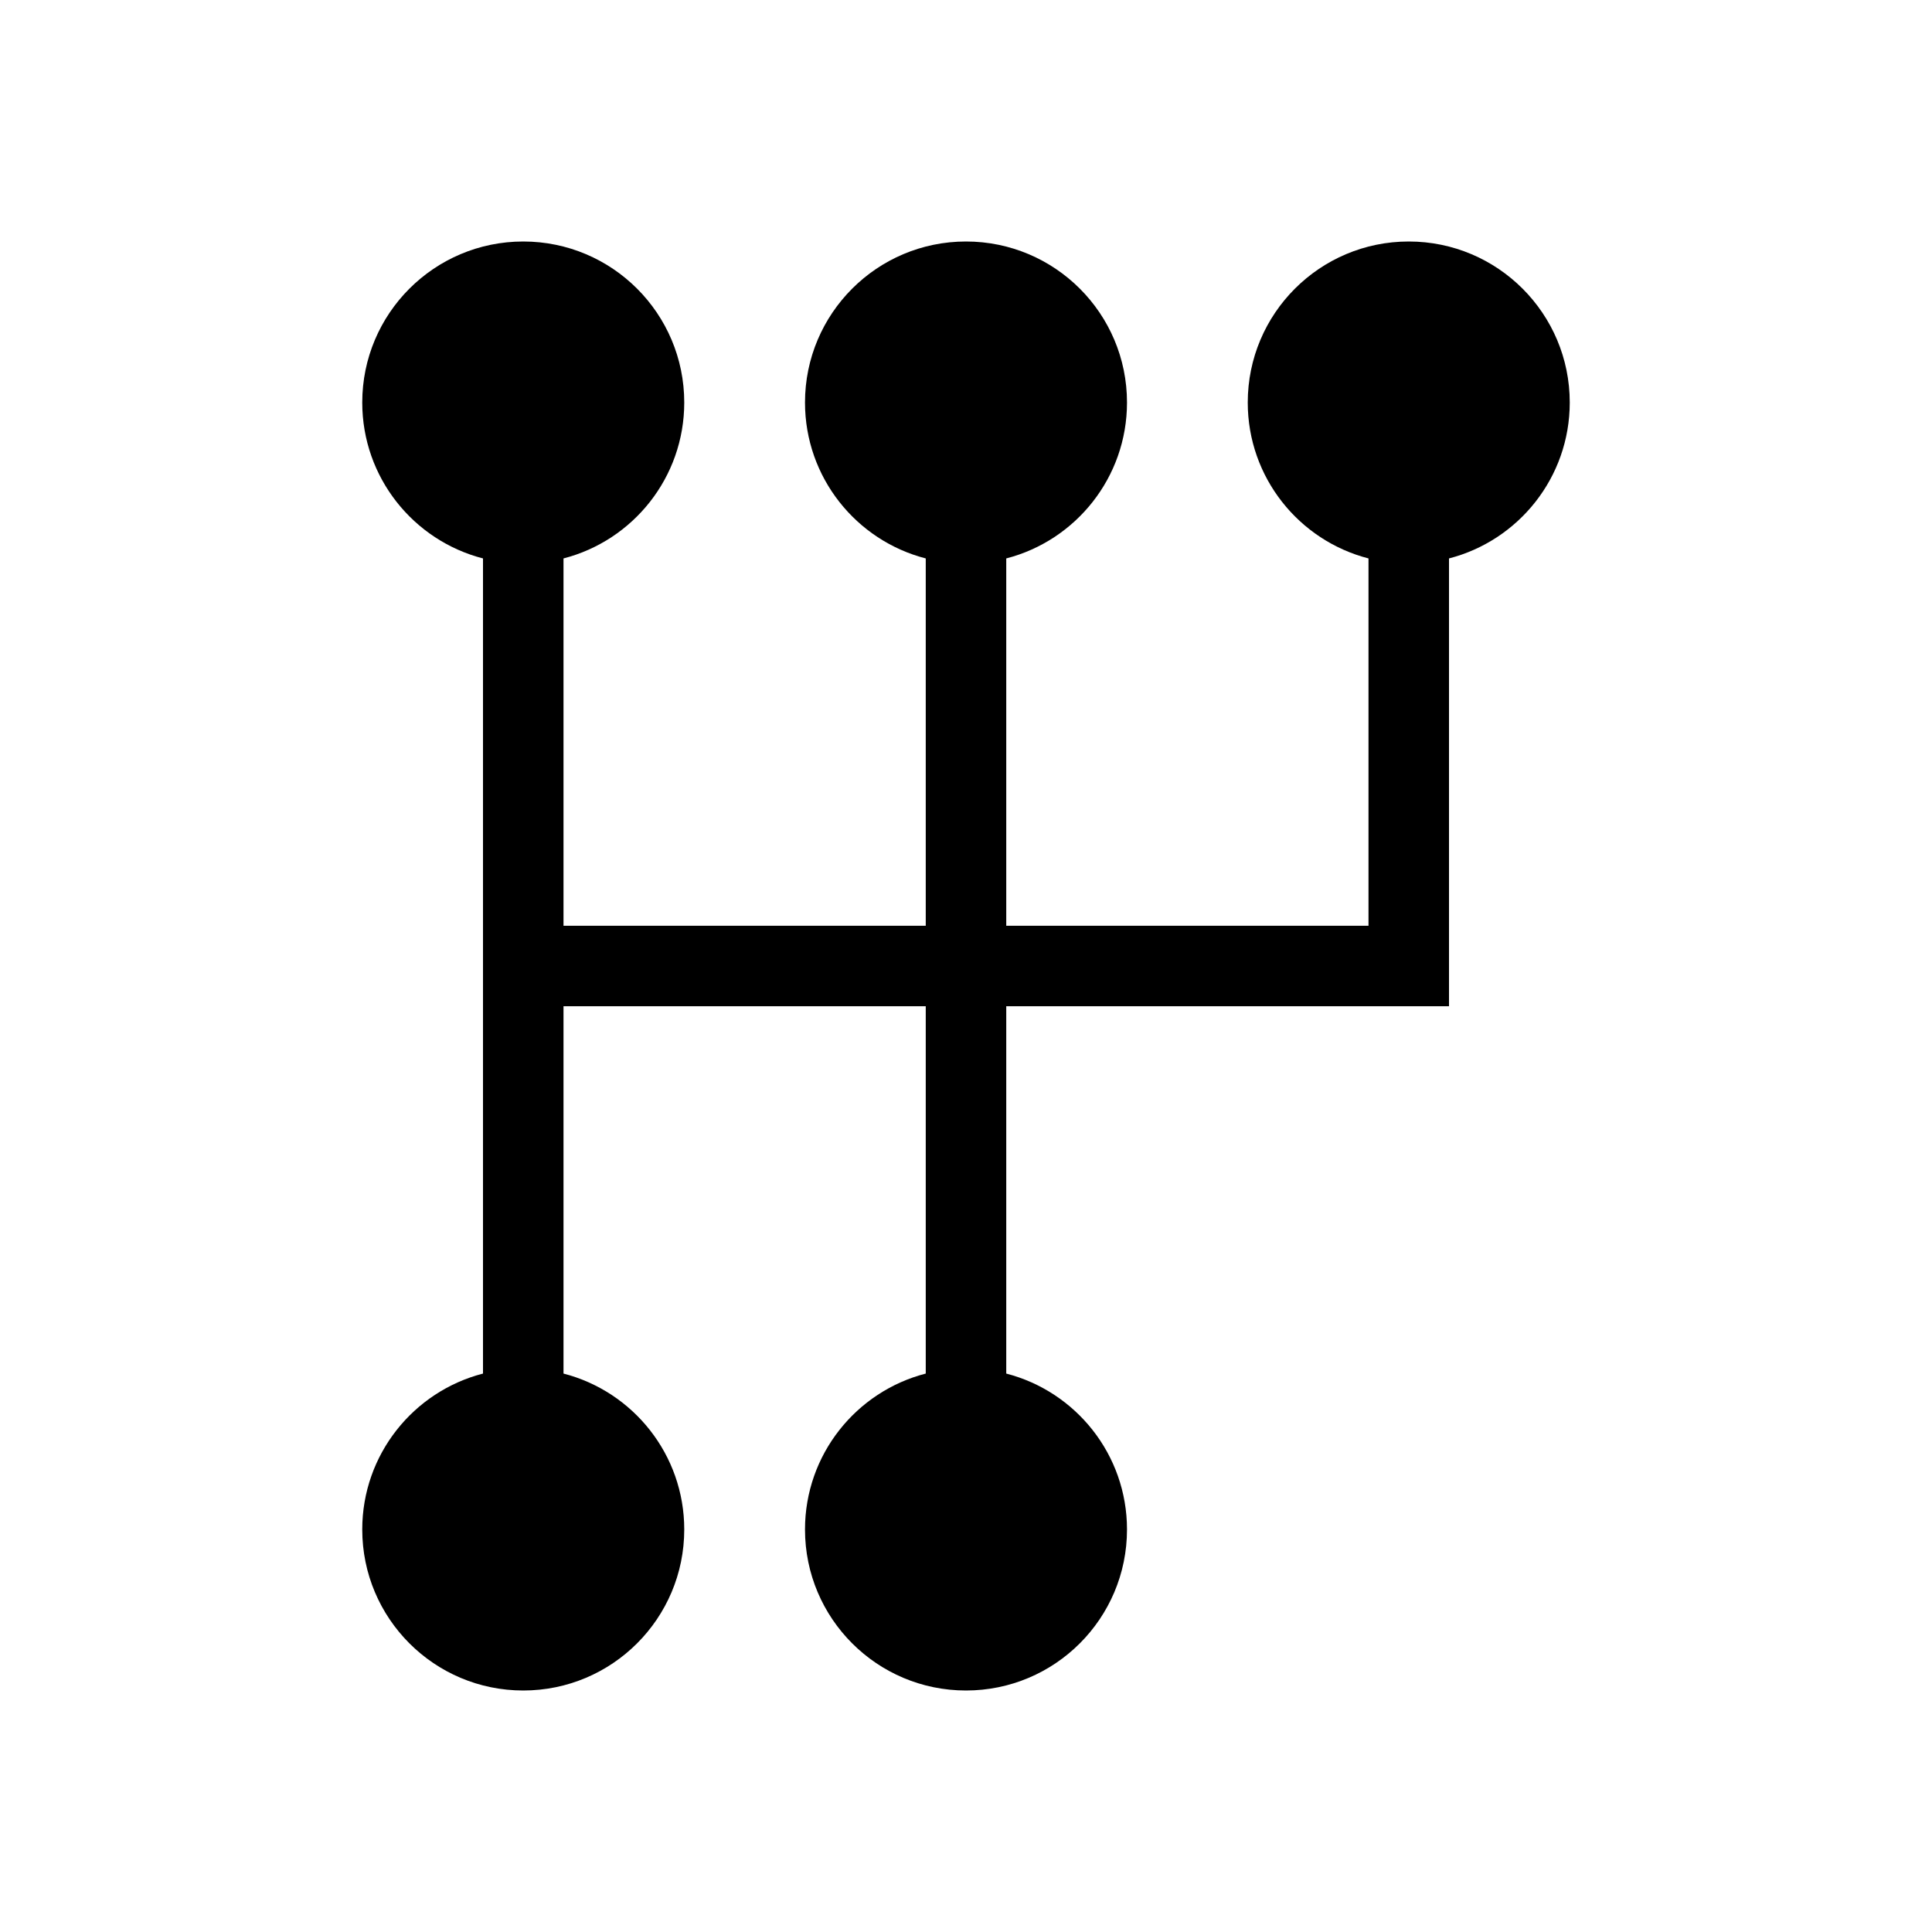
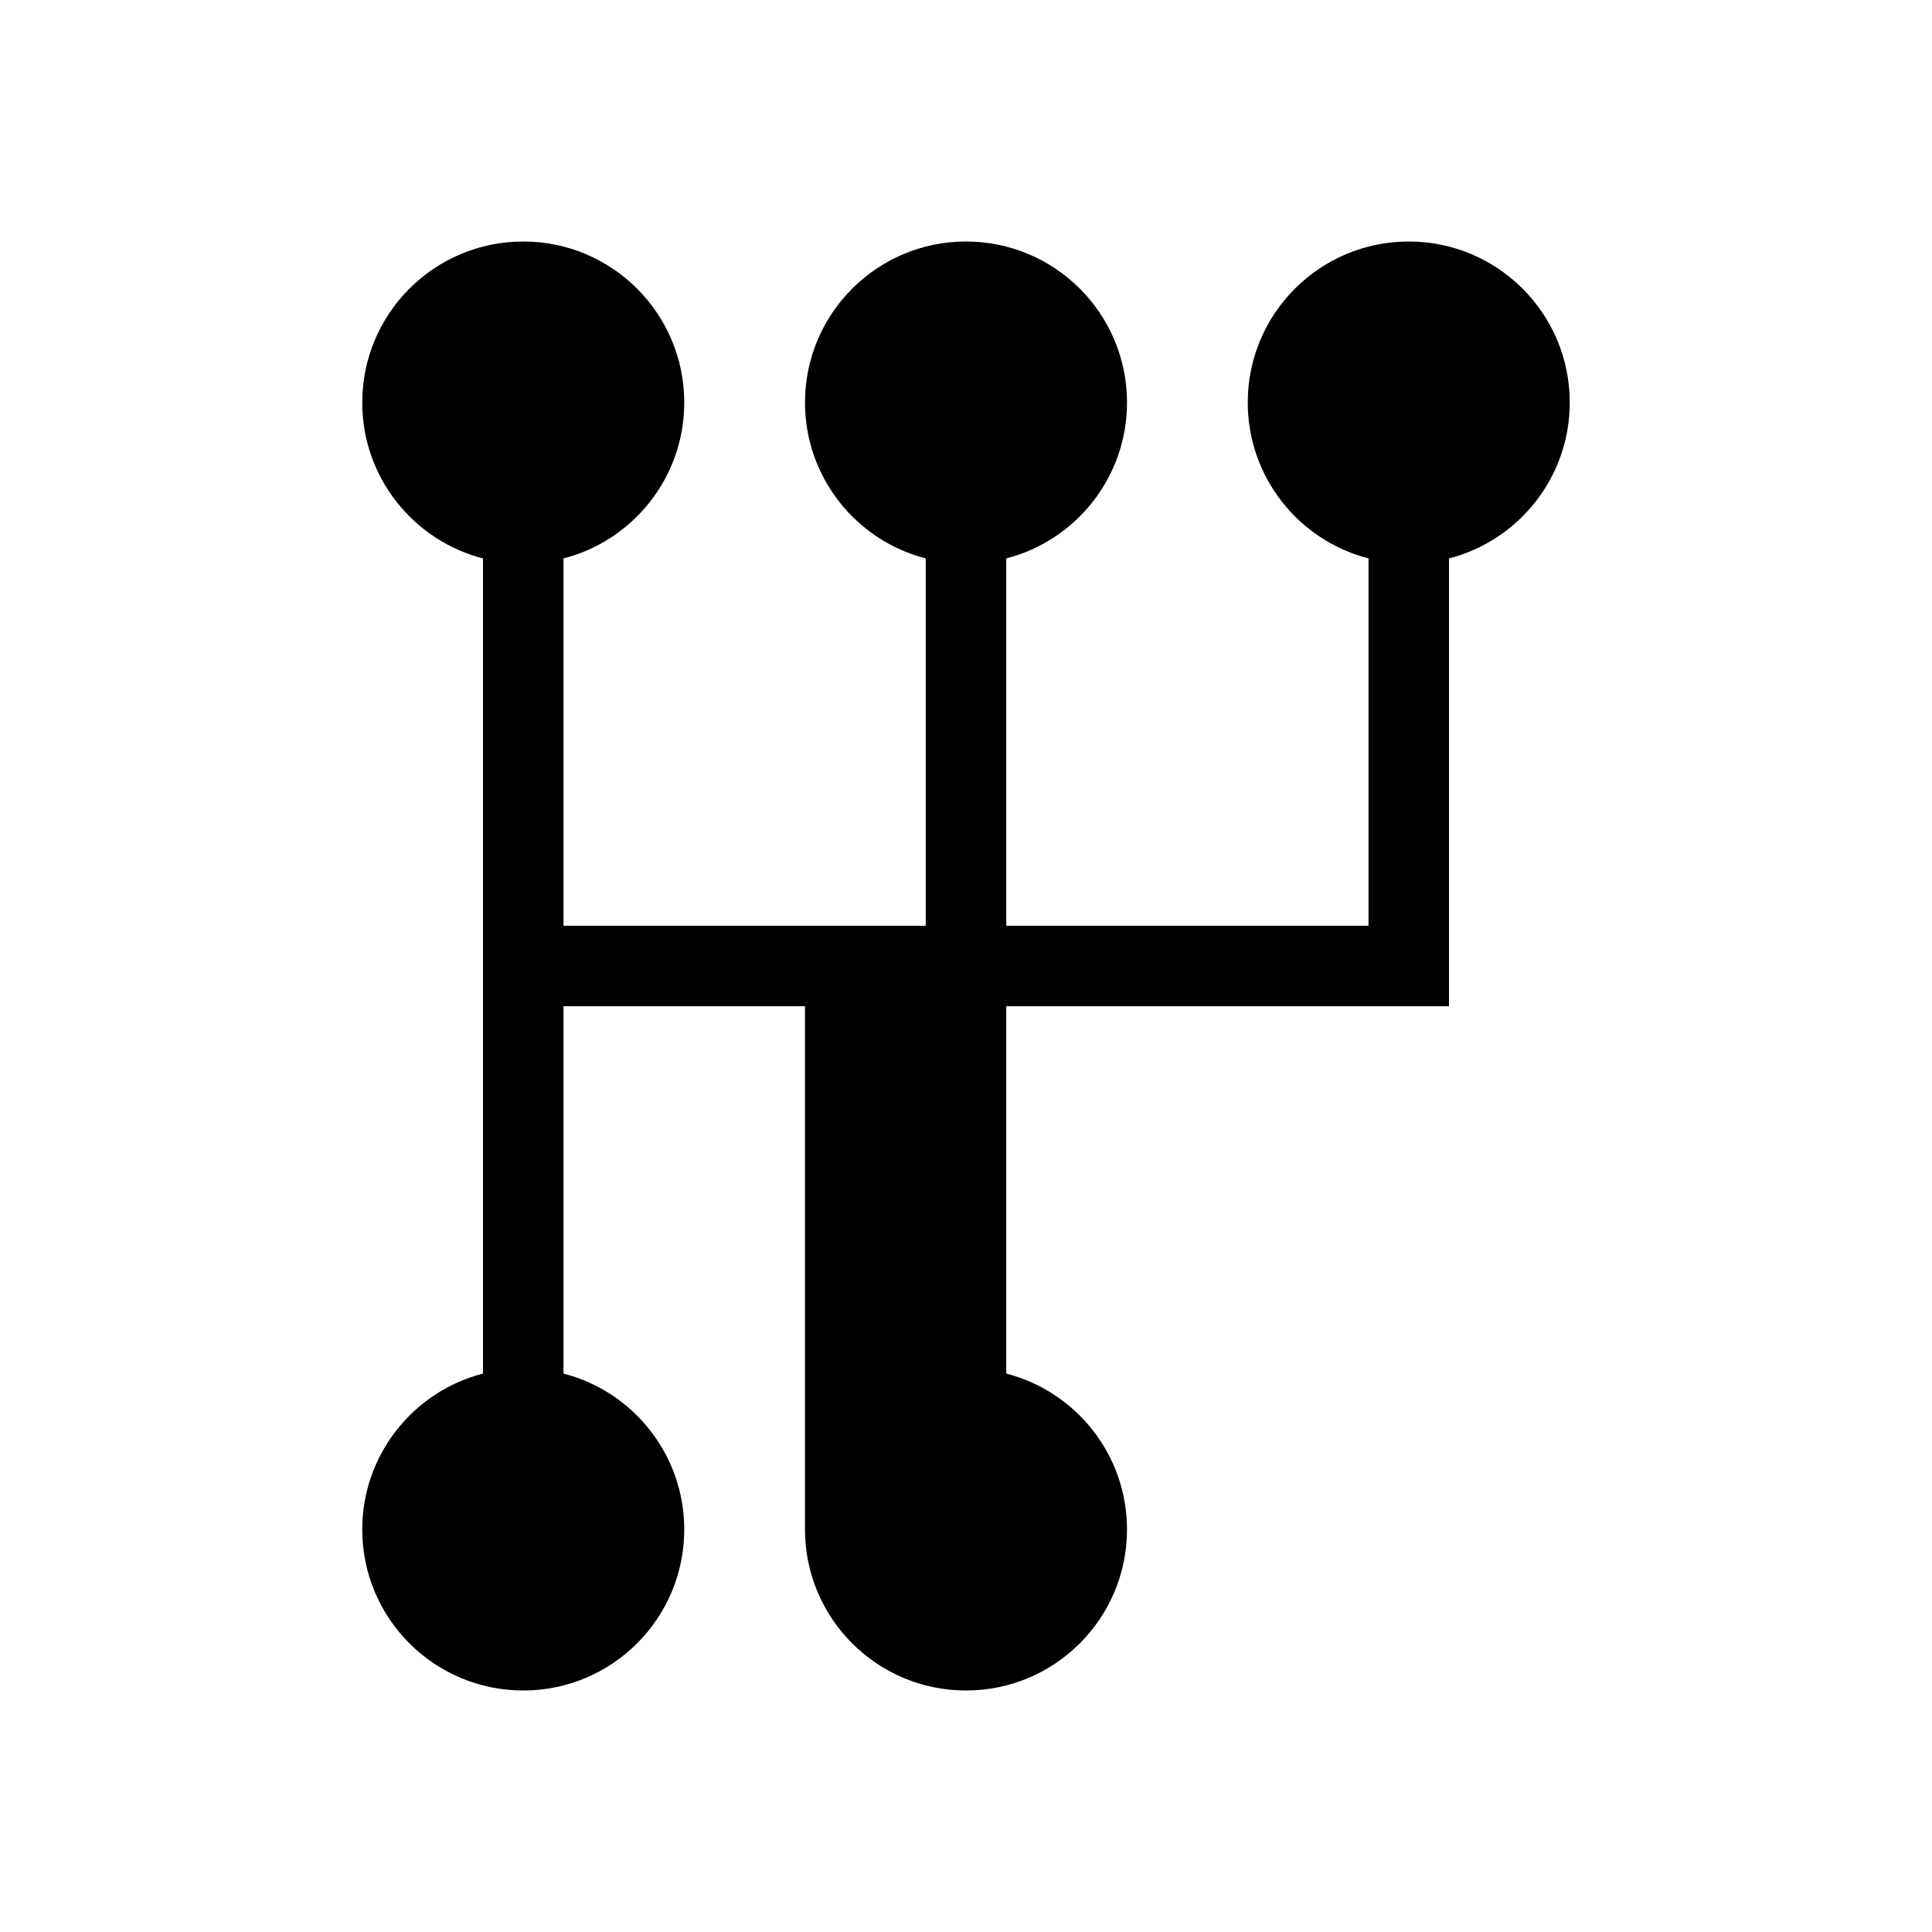
<svg xmlns="http://www.w3.org/2000/svg" width="48" height="48" viewBox="0 0 48 48" fill="none">
-   <path d="M17 10C17 11.864 15.725 13.43 14 13.874V23H23V13.874C21.275 13.43 20 11.864 20 10C20 7.791 21.791 6 24 6C26.209 6 28 7.791 28 10C28 11.864 26.725 13.43 25 13.874V23H34V13.874C32.275 13.43 31 11.864 31 10C31 7.791 32.791 6 35 6C37.209 6 39 7.791 39 10C39 11.864 37.725 13.43 36 13.874V25H25V34.126C26.725 34.57 28 36.136 28 38C28 40.209 26.209 42 24 42C21.791 42 20 40.209 20 38C20 36.136 21.275 34.57 23 34.126V25H14V34.126C15.725 34.57 17 36.136 17 38C17 40.209 15.209 42 13 42C10.791 42 9 40.209 9 38C9 36.136 10.275 34.57 12 34.126V13.874C10.275 13.43 9 11.864 9 10C9 7.791 10.791 6 13 6C15.209 6 17 7.791 17 10Z" fill="black" />
+   <path d="M17 10C17 11.864 15.725 13.43 14 13.874V23H23V13.874C21.275 13.43 20 11.864 20 10C20 7.791 21.791 6 24 6C26.209 6 28 7.791 28 10C28 11.864 26.725 13.43 25 13.874V23H34V13.874C32.275 13.43 31 11.864 31 10C31 7.791 32.791 6 35 6C37.209 6 39 7.791 39 10C39 11.864 37.725 13.43 36 13.874V25H25V34.126C26.725 34.57 28 36.136 28 38C28 40.209 26.209 42 24 42C21.791 42 20 40.209 20 38V25H14V34.126C15.725 34.57 17 36.136 17 38C17 40.209 15.209 42 13 42C10.791 42 9 40.209 9 38C9 36.136 10.275 34.57 12 34.126V13.874C10.275 13.43 9 11.864 9 10C9 7.791 10.791 6 13 6C15.209 6 17 7.791 17 10Z" fill="black" />
</svg>